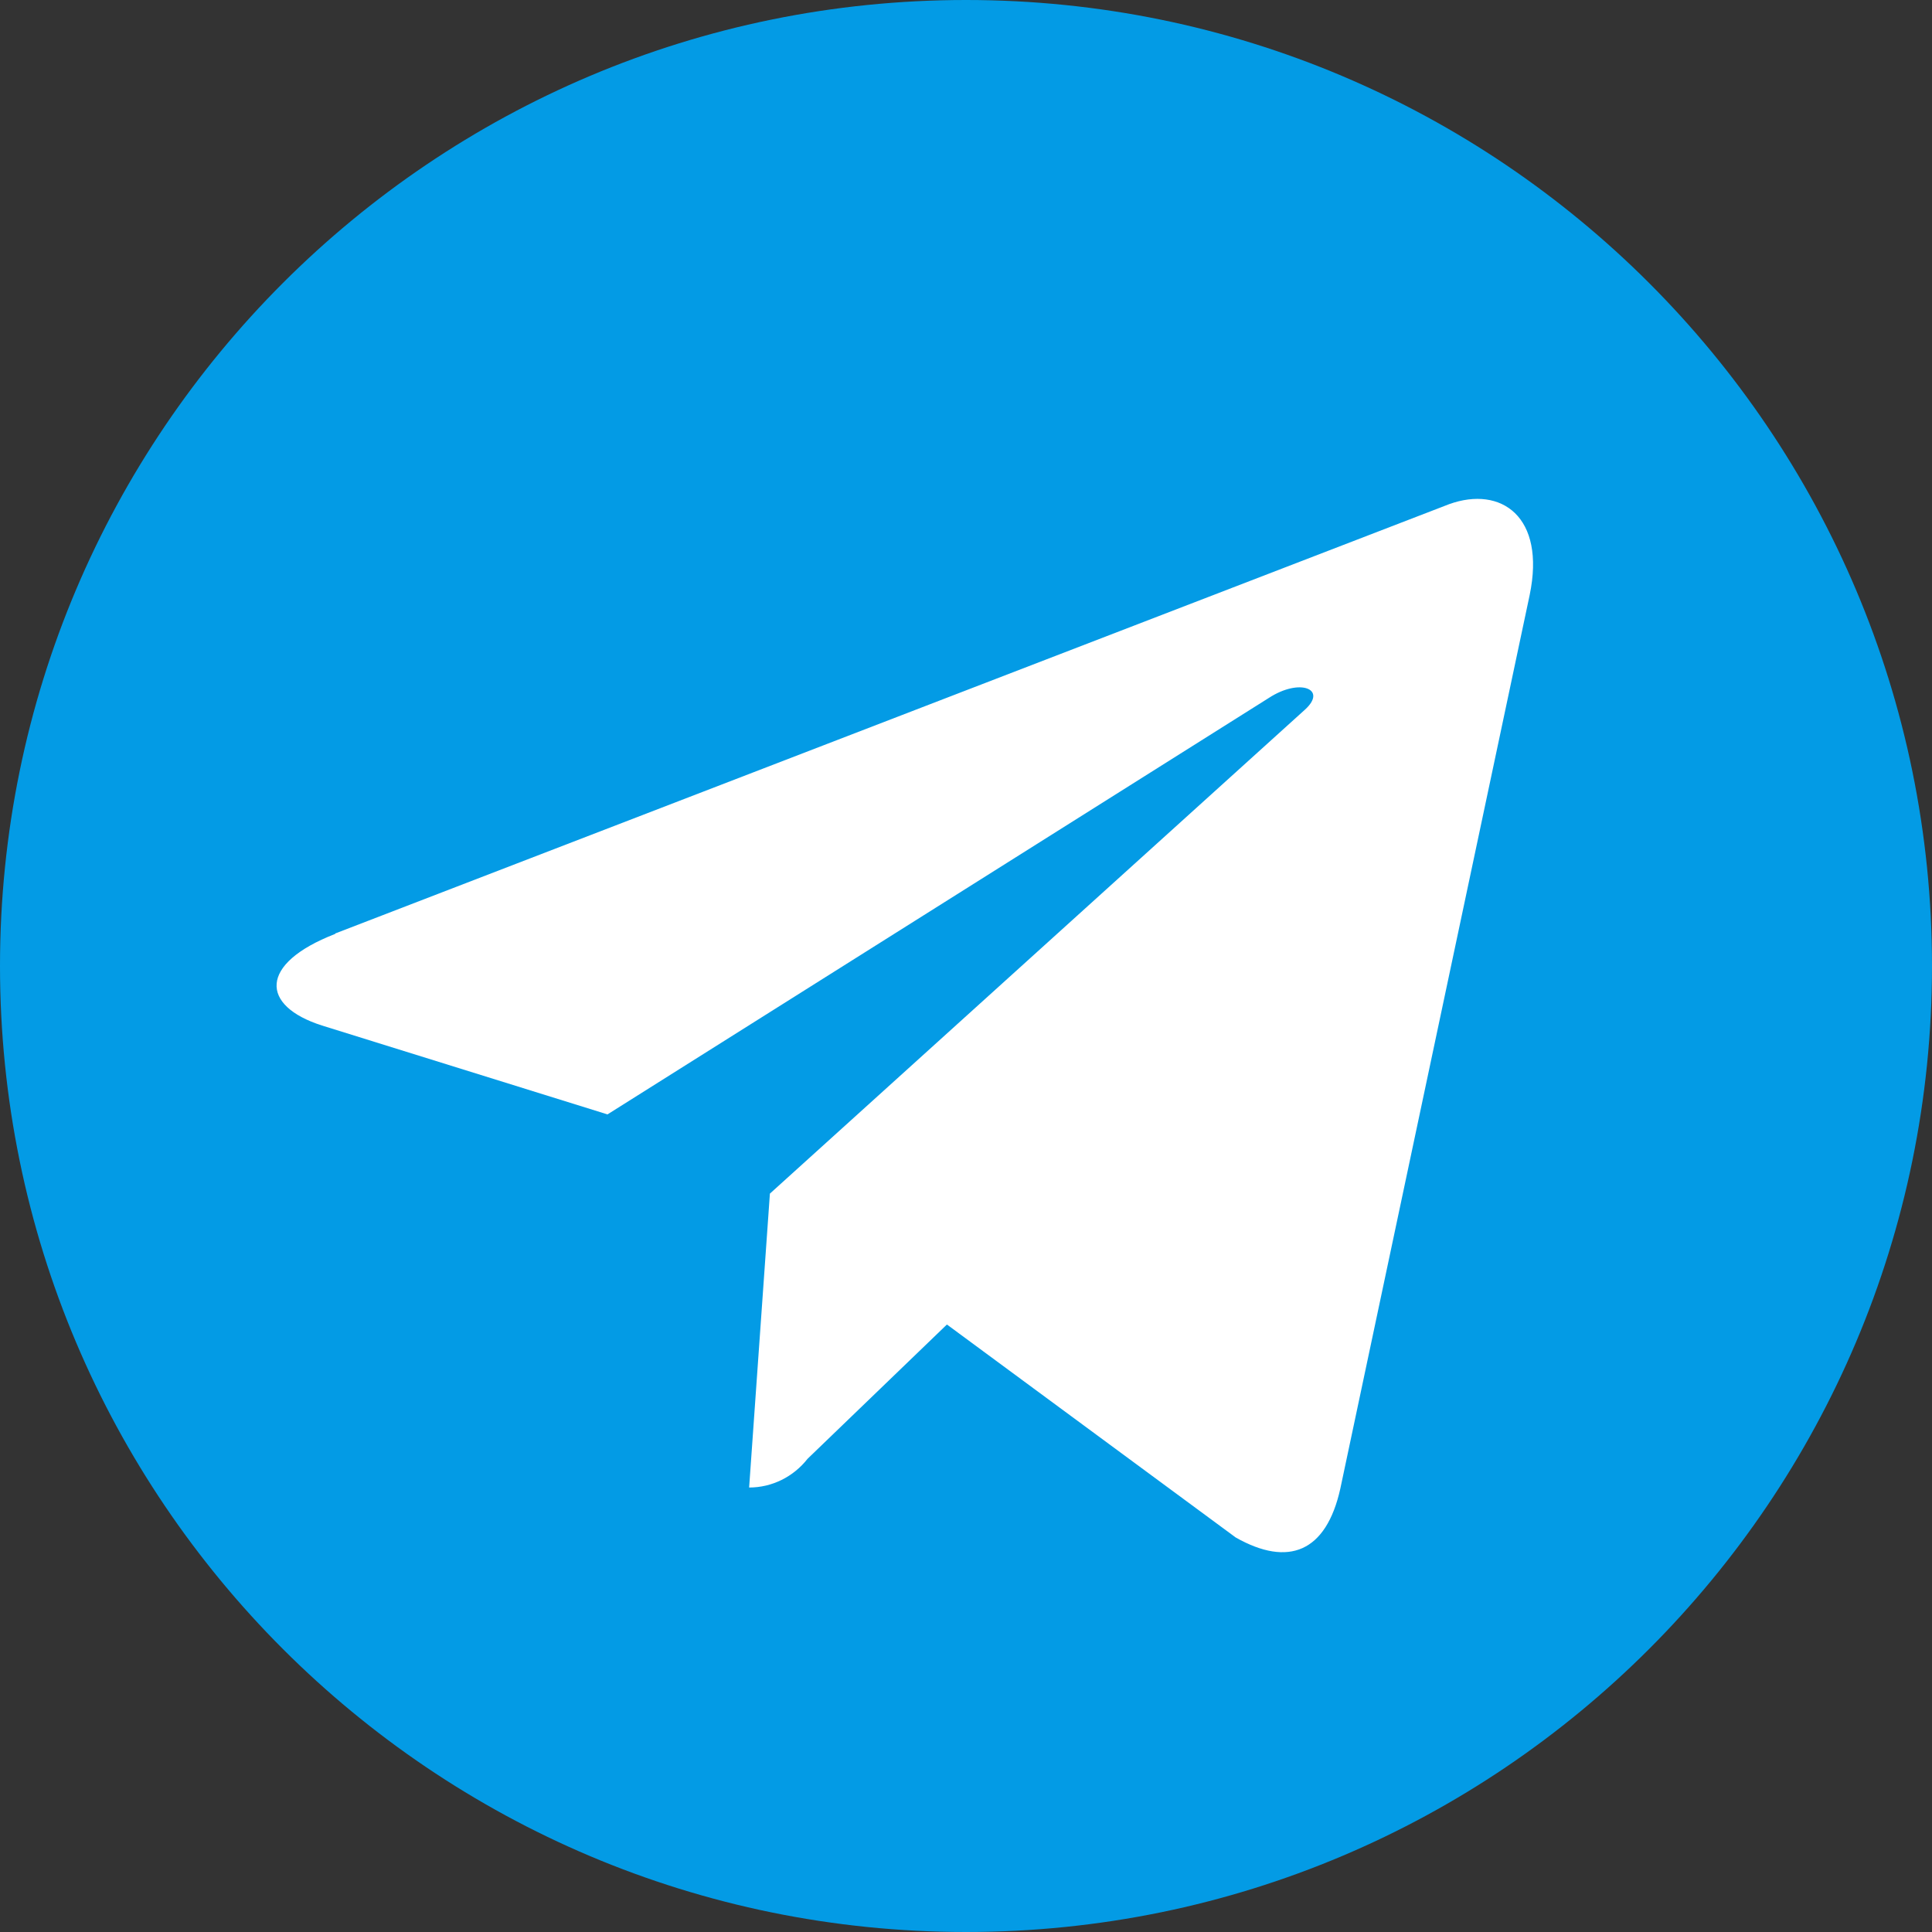
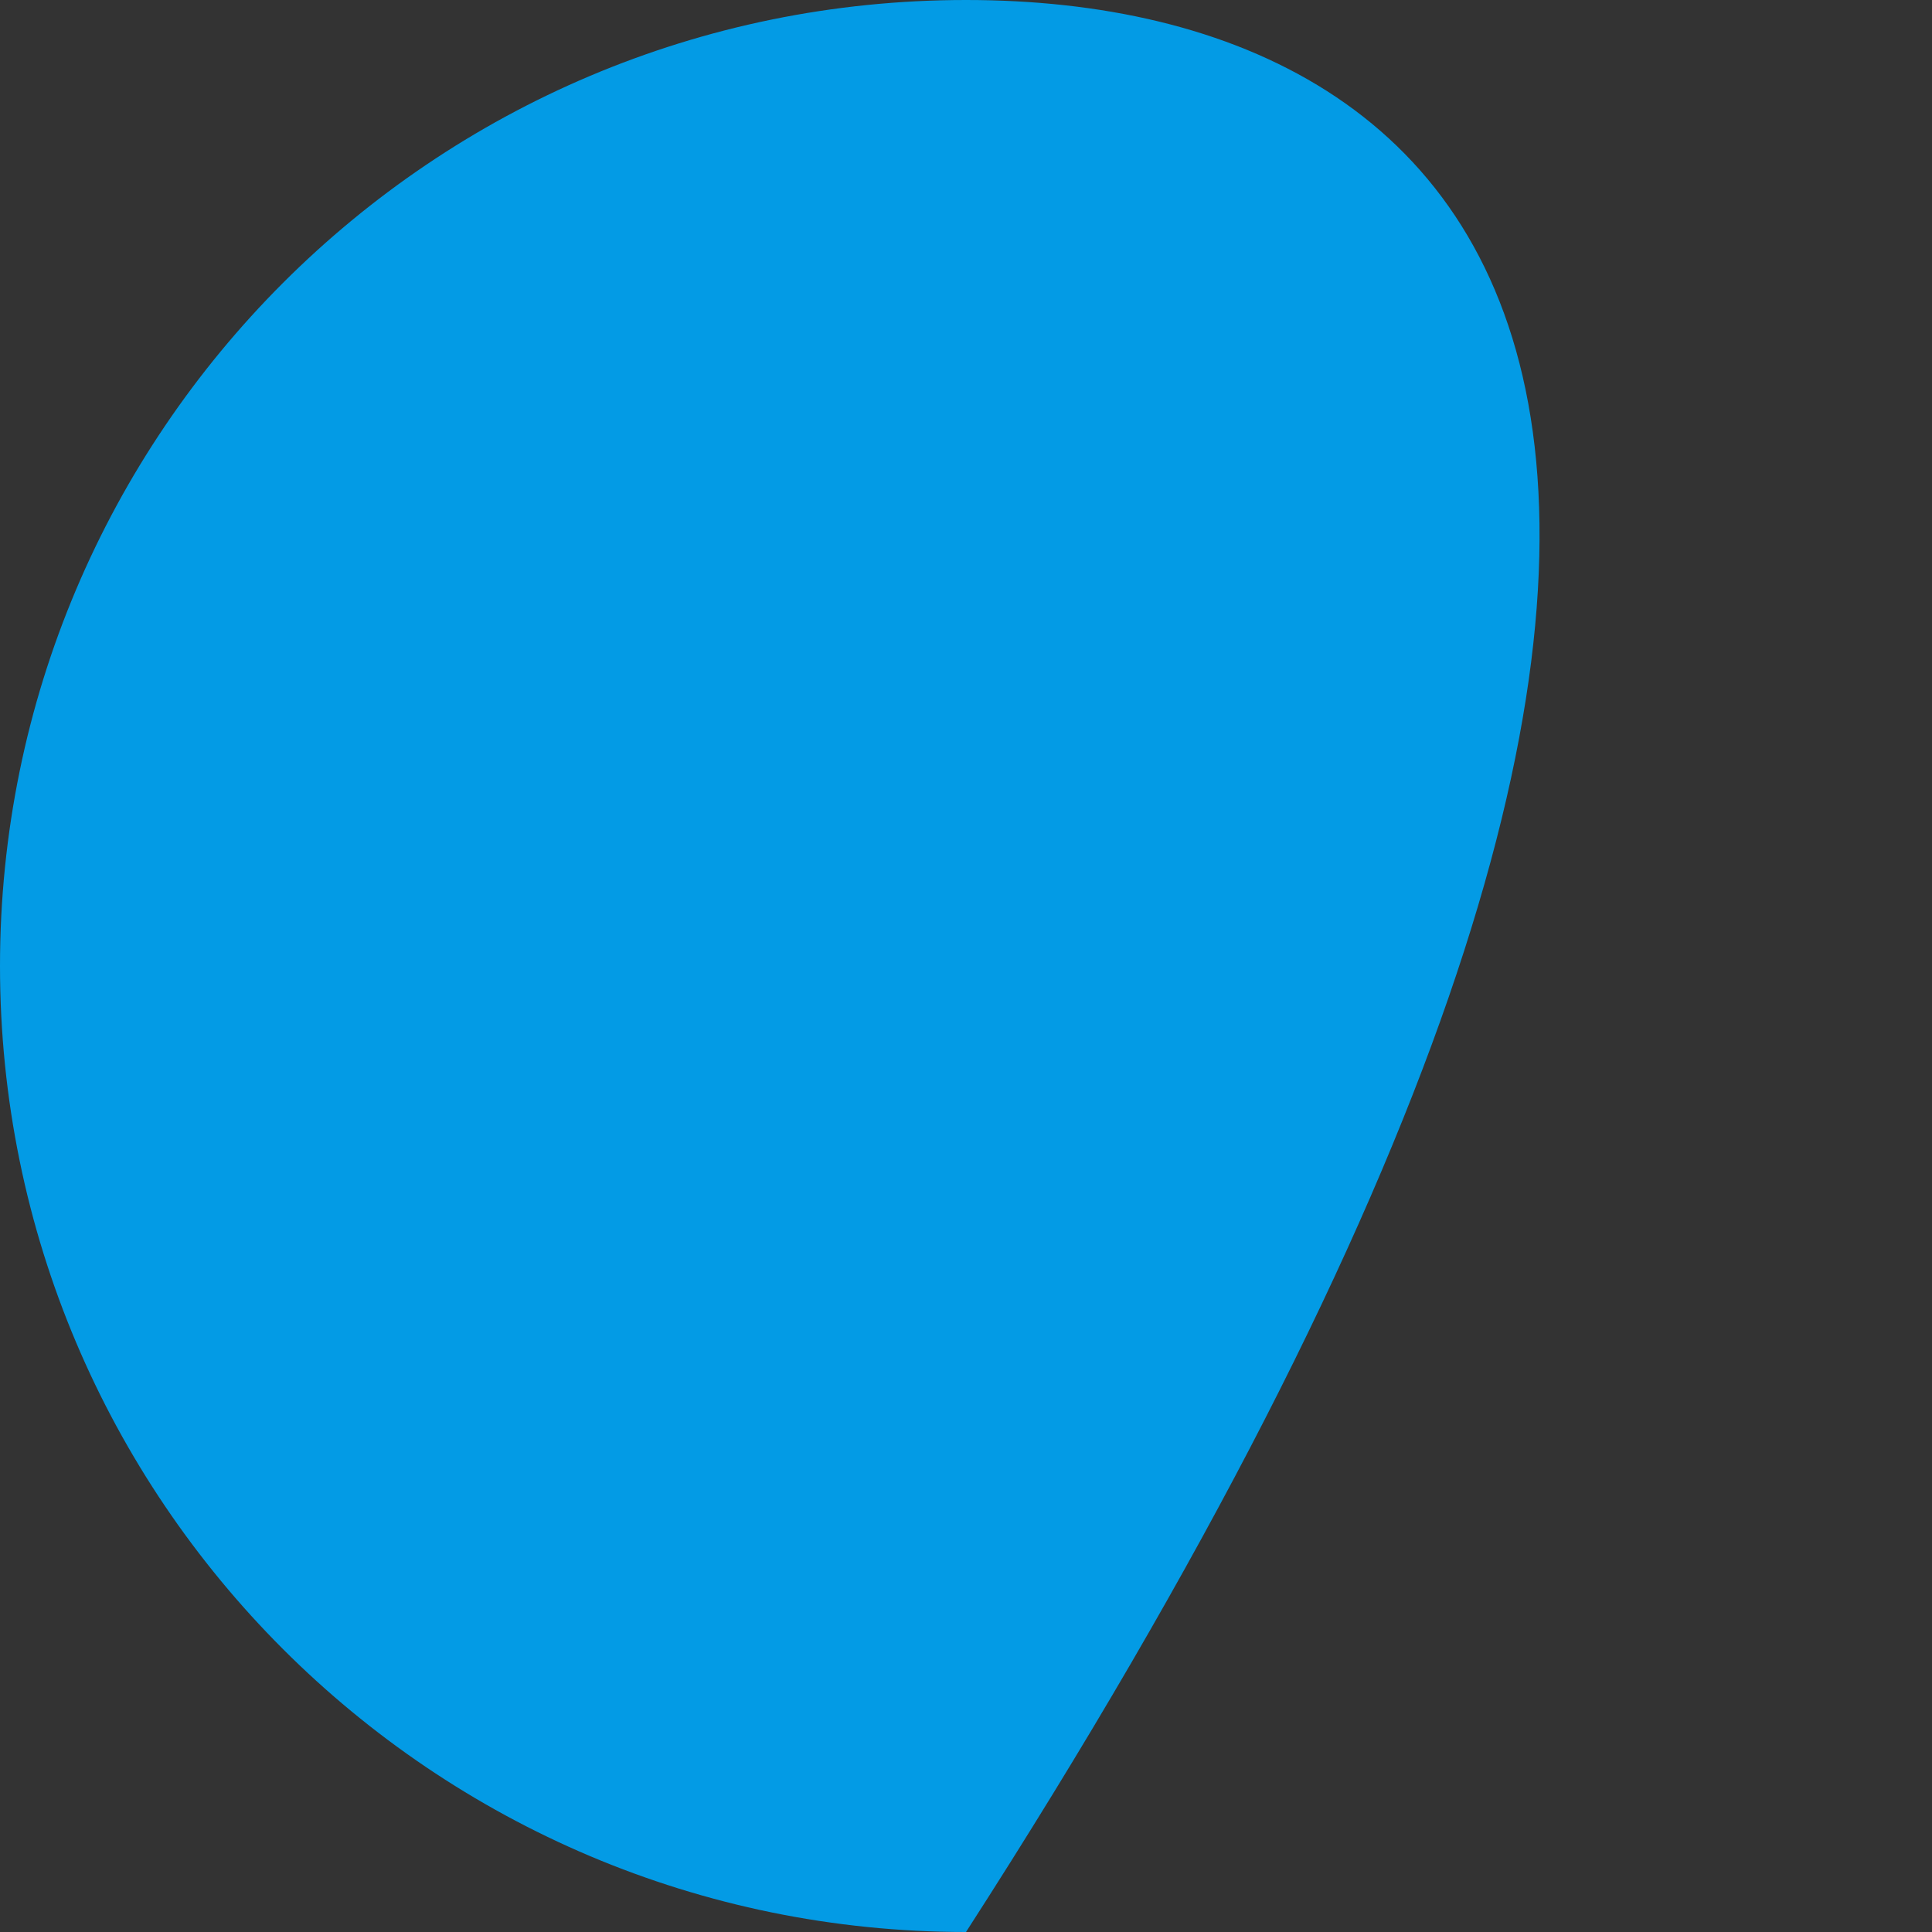
<svg xmlns="http://www.w3.org/2000/svg" width="16" height="16" viewBox="0 0 16 16" fill="none">
  <rect x="0" y="0" width="16" height="16" fill="#333333" stroke="none" />
-   <path d="M8 16C12.418 16 16 12.418 16 8C16 3.582 12.418 0 8 0C3.582 0 0 3.582 0 8C0 12.418 3.582 16 8 16Z" fill="#039BE5" />
-   <path d="M2.778 7.73L12.002 4.175C12.431 4.021 12.803 4.277 12.668 4.928L11.1 12.328C10.983 12.854 10.671 12.98 10.234 12.733L7.842 10.969L6.688 12.081C6.571 12.23 6.394 12.319 6.204 12.319L6.376 9.885L10.806 5.878C10.997 5.706 10.764 5.613 10.508 5.78L5.031 9.229L2.667 8.493C2.155 8.33 2.141 7.981 2.774 7.735L2.778 7.73Z" fill="white" />
+   <path d="M8 16C16 3.582 12.418 0 8 0C3.582 0 0 3.582 0 8C0 12.418 3.582 16 8 16Z" fill="#039BE5" />
</svg>